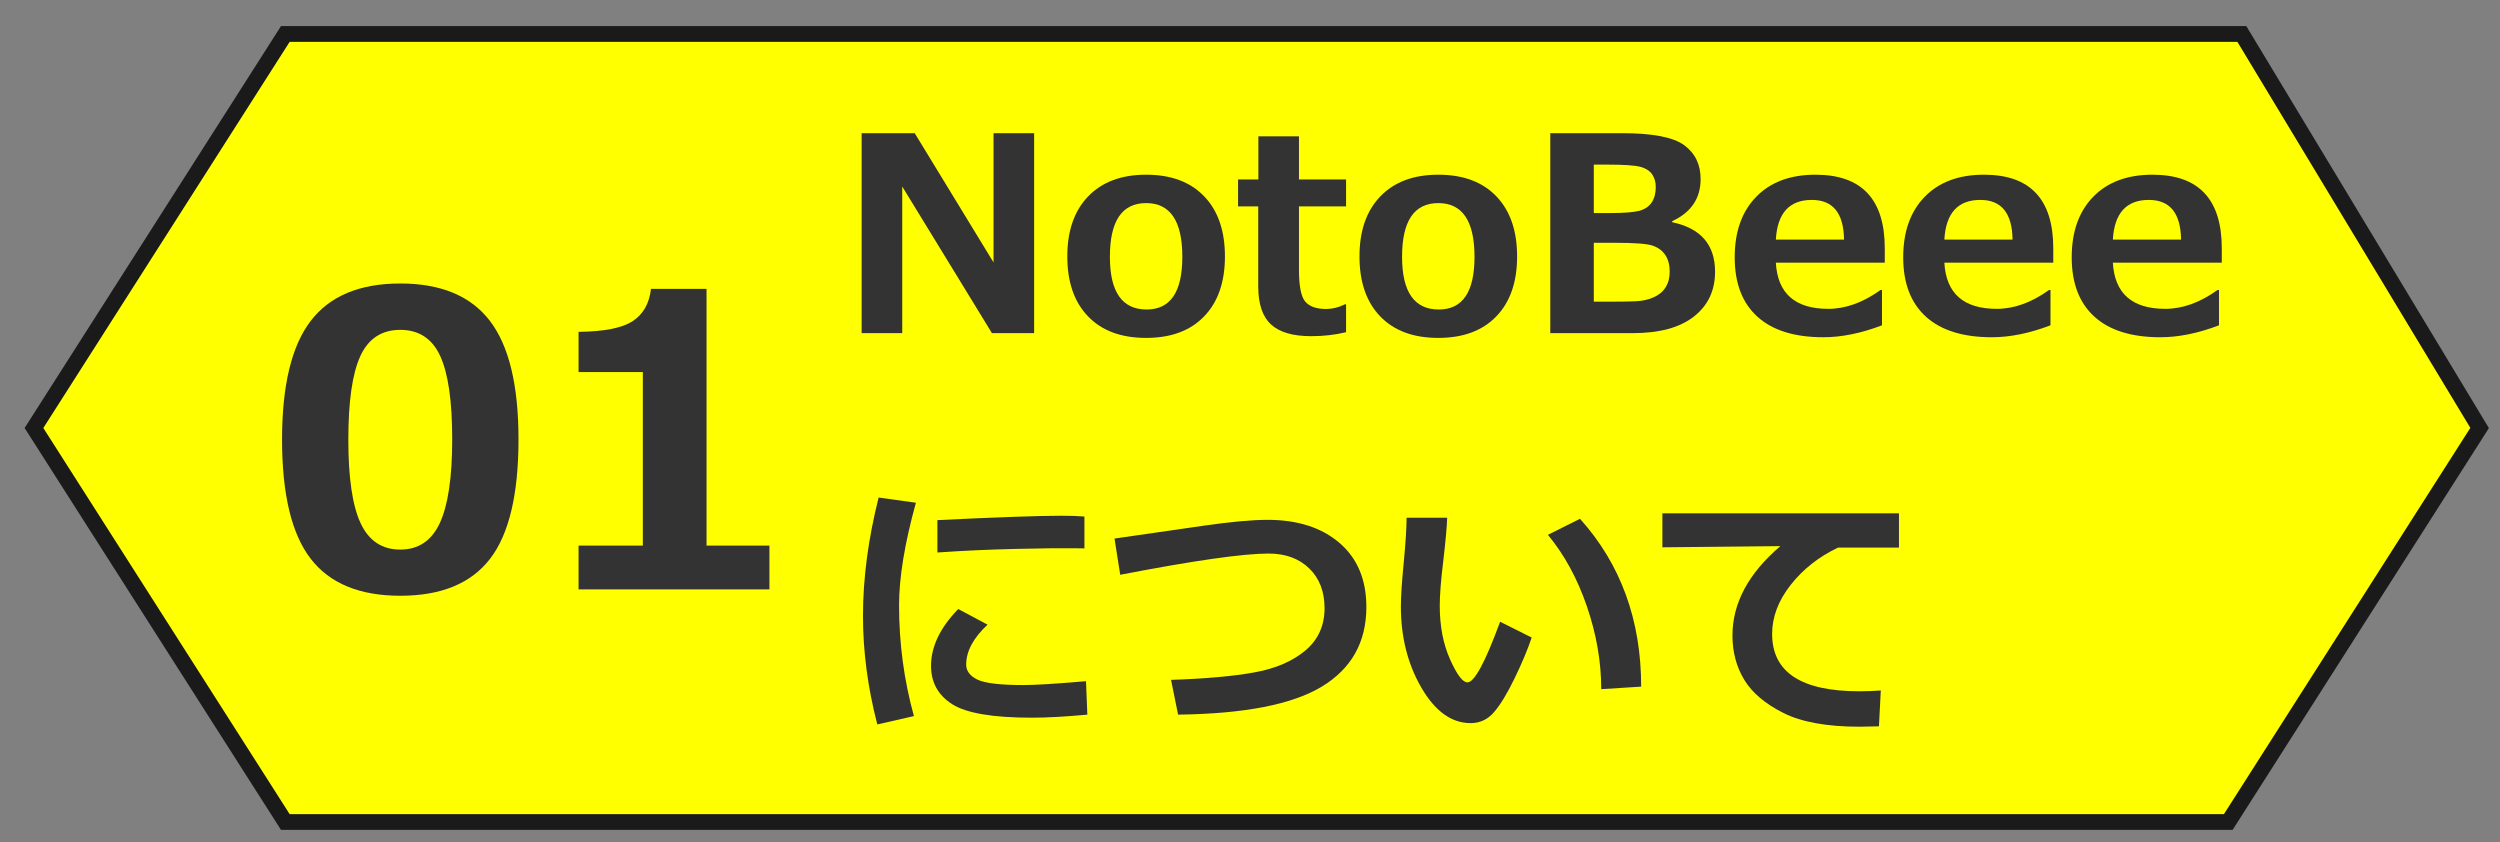
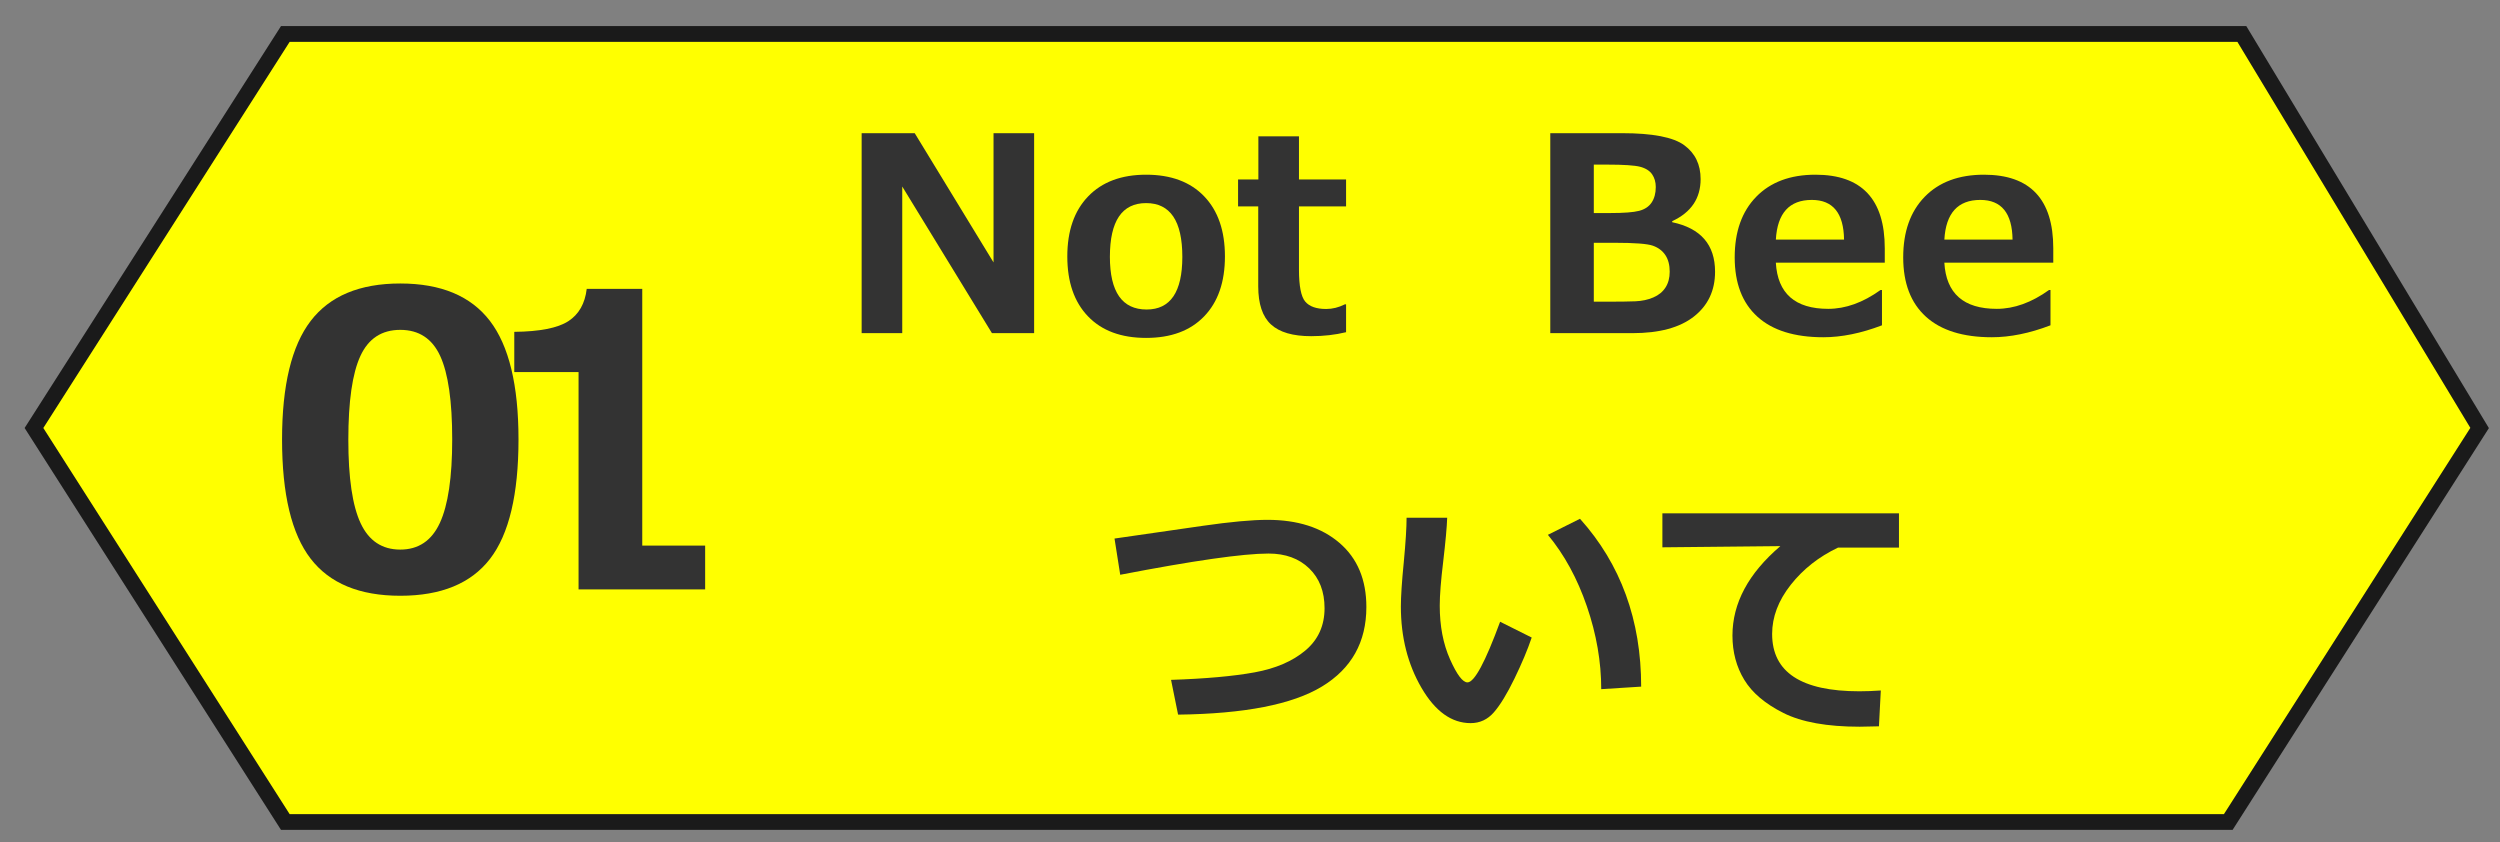
<svg xmlns="http://www.w3.org/2000/svg" version="1.1" id="aboutNotobeee-ol" x="0px" y="0px" viewBox="0 0 184 62" style="enable-background:new 0 0 184 62;" xml:space="preserve">
  <rect x="0" y="0" width="184" height="62" fill="#808080" stroke="none" />
  <style type="text/css">
	.st0{fill:#FFFF00;stroke:#1A1A1A;stroke-width:1.161;stroke-miterlimit:10;}
	.st1{fill:#333333;}
</style>
  <polygon class="st0" points="165,2.5 21,2.5 2.5,31.5 21,60.5 164,60.5 182.5,31.5 " />
  <g>
    <path class="st1" d="M29.46,43.848c-2.998,0-5.198-0.911-6.599-2.732s-2.102-4.743-2.102-8.767c0-3.984,0.703-6.895,2.109-8.73   s3.604-2.754,6.592-2.754s5.186,0.915,6.592,2.746s2.109,4.739,2.109,8.724c0,4.053-0.698,6.984-2.095,8.796   S32.468,43.848,29.46,43.848z M29.46,24.278c-1.367,0-2.346,0.642-2.937,1.926s-0.886,3.338-0.886,6.16   c0,2.812,0.303,4.863,0.908,6.152s1.577,1.934,2.915,1.934s2.31-0.654,2.915-1.963s0.908-3.359,0.908-6.152   c0-2.813-0.295-4.858-0.886-6.138S30.827,24.278,29.46,24.278z" />
-     <path class="st1" d="M56.63,43.379H42.582v-3.223h4.731V27.383h-4.731v-2.959c1.875-0.02,3.201-0.281,3.977-0.784   s1.228-1.296,1.355-2.38h4.087v18.896h4.629V43.379z" />
+     <path class="st1" d="M56.63,43.379H42.582v-3.223V27.383h-4.731v-2.959c1.875-0.02,3.201-0.281,3.977-0.784   s1.228-1.296,1.355-2.38h4.087v18.896h4.629V43.379z" />
  </g>
  <g>
    <path class="st1" d="M76.112,24.519h-3.105l-6.602-10.791v10.791h-2.988V9.802h3.906l5.801,9.512V9.802h2.988V24.519z" />
    <path class="st1" d="M84.354,24.87c-1.836,0-3.262-0.528-4.277-1.587c-1.016-1.058-1.523-2.527-1.523-4.409   c0-1.888,0.513-3.362,1.538-4.424c1.025-1.061,2.446-1.592,4.263-1.592c1.83,0,3.253,0.531,4.272,1.592   c1.019,1.062,1.528,2.536,1.528,4.424c0,1.882-0.509,3.352-1.528,4.409C87.607,24.342,86.184,24.87,84.354,24.87z M84.354,14.948   c-1.777,0-2.666,1.318-2.666,3.955c0,2.585,0.902,3.877,2.705,3.877c1.751,0,2.627-1.292,2.627-3.877   C87.02,16.267,86.131,14.948,84.354,14.948z" />
    <path class="st1" d="M99.071,24.45c-0.801,0.195-1.657,0.293-2.568,0.293c-1.348,0-2.334-0.288-2.959-0.864   s-0.938-1.509-0.938-2.798v-5.889h-1.484V13.21h1.494v-3.174h2.988v3.174h3.467v1.982h-3.467v4.658   c0,1.198,0.153,1.979,0.459,2.344c0.306,0.365,0.82,0.547,1.543,0.547c0.462,0,0.921-0.113,1.377-0.342h0.088V24.45z" />
-     <path class="st1" d="M105.858,24.87c-1.836,0-3.262-0.528-4.277-1.587c-1.016-1.058-1.523-2.527-1.523-4.409   c0-1.888,0.513-3.362,1.538-4.424c1.025-1.061,2.446-1.592,4.263-1.592c1.83,0,3.253,0.531,4.272,1.592   c1.019,1.062,1.528,2.536,1.528,4.424c0,1.882-0.509,3.352-1.528,4.409C109.111,24.342,107.687,24.87,105.858,24.87z    M105.858,14.948c-1.777,0-2.666,1.318-2.666,3.955c0,2.585,0.902,3.877,2.705,3.877c1.751,0,2.627-1.292,2.627-3.877   C108.524,16.267,107.635,14.948,105.858,14.948z" />
    <path class="st1" d="M114.101,24.519V9.802h5.293c2.238,0,3.762,0.295,4.564,0.884c0.805,0.59,1.207,1.421,1.207,2.495   c0,1.42-0.697,2.451-2.09,3.096v0.078c2.102,0.443,3.154,1.657,3.154,3.643c0,1.387-0.52,2.487-1.559,3.301   c-1.037,0.814-2.543,1.221-4.516,1.221H114.101z M117.304,12.116v3.564h1.211c0.996,0,1.701-0.054,2.119-0.161   c0.416-0.107,0.725-0.312,0.928-0.615c0.201-0.303,0.303-0.682,0.303-1.138c0-0.364-0.09-0.677-0.27-0.938   c-0.178-0.26-0.471-0.444-0.873-0.552c-0.404-0.107-1.219-0.161-2.441-0.161H117.304z M117.304,17.868v4.336h1.006   c0.891,0,1.578-0.01,2.061-0.029c0.48-0.02,0.92-0.113,1.312-0.283c0.395-0.169,0.693-0.413,0.898-0.732   c0.205-0.318,0.309-0.706,0.309-1.162c0-0.494-0.105-0.901-0.318-1.221c-0.211-0.318-0.518-0.55-0.918-0.693   c-0.4-0.143-1.336-0.215-2.807-0.215H117.304z" />
    <path class="st1" d="M138.72,19.333h-8.018c0.13,2.266,1.416,3.398,3.857,3.398c1.276,0,2.559-0.462,3.848-1.387h0.107v2.598   c-1.53,0.586-2.969,0.879-4.316,0.879c-2.122,0-3.74-0.504-4.854-1.514c-1.113-1.009-1.67-2.464-1.67-4.365   c0-1.888,0.527-3.374,1.582-4.458s2.51-1.626,4.365-1.626c3.398,0,5.098,1.807,5.098,5.42V19.333z M135.722,17.634   c-0.026-1.946-0.817-2.92-2.373-2.92c-1.653,0-2.536,0.974-2.646,2.92H135.722z" />
    <path class="st1" d="M151.122,19.333h-8.018c0.13,2.266,1.416,3.398,3.857,3.398c1.276,0,2.559-0.462,3.848-1.387h0.107v2.598   c-1.53,0.586-2.969,0.879-4.316,0.879c-2.122,0-3.74-0.504-4.854-1.514c-1.113-1.009-1.67-2.464-1.67-4.365   c0-1.888,0.527-3.374,1.582-4.458s2.51-1.626,4.365-1.626c3.398,0,5.098,1.807,5.098,5.42V19.333z M148.124,17.634   c-0.026-1.946-0.817-2.92-2.373-2.92c-1.653,0-2.536,0.974-2.646,2.92H148.124z" />
-     <path class="st1" d="M163.524,19.333h-8.018c0.13,2.266,1.416,3.398,3.857,3.398c1.276,0,2.559-0.462,3.848-1.387h0.107v2.598   c-1.53,0.586-2.969,0.879-4.316,0.879c-2.122,0-3.74-0.504-4.854-1.514c-1.113-1.009-1.67-2.464-1.67-4.365   c0-1.888,0.527-3.374,1.582-4.458s2.51-1.626,4.365-1.626c3.398,0,5.098,1.807,5.098,5.42V19.333z M160.526,17.634   c-0.026-1.946-0.817-2.92-2.373-2.92c-1.653,0-2.536,0.974-2.646,2.92H160.526z" />
-     <path class="st1" d="M67.411,37.001c-0.827,2.988-1.24,5.505-1.24,7.549c0,2.807,0.365,5.524,1.094,8.154l-2.695,0.615   c-0.703-2.715-1.055-5.374-1.055-7.979c0-2.76,0.384-5.667,1.152-8.721L67.411,37.001z M80.028,52.597   c-1.595,0.15-2.959,0.225-4.092,0.225c-2.858,0-4.808-0.33-5.85-0.991c-1.042-0.66-1.562-1.603-1.562-2.827   c0-1.412,0.667-2.806,2.002-4.18l2.158,1.152c-1.048,0.977-1.572,1.957-1.572,2.939c0,0.463,0.273,0.829,0.82,1.099   c0.547,0.271,1.68,0.405,3.398,0.405c0.873,0,2.406-0.094,4.6-0.283L80.028,52.597z M79.813,40.361l-0.82-0.01   c-0.853-0.013-2.269,0.004-4.248,0.049c-1.979,0.046-3.896,0.134-5.752,0.264v-2.383c4.401-0.215,7.448-0.322,9.141-0.322   c0.677,0,1.237,0.02,1.68,0.059V40.361z" />
    <path class="st1" d="M86.707,52.597l-0.518-2.559c2.545-0.084,4.595-0.269,6.147-0.552s2.799-0.82,3.74-1.611   s1.411-1.827,1.411-3.11c0-1.224-0.376-2.2-1.128-2.93c-0.752-0.729-1.75-1.094-2.993-1.094c-1.881,0-5.521,0.521-10.918,1.562   l-0.42-2.666l6.504-0.938c2.031-0.293,3.617-0.439,4.756-0.439c2.213,0,3.979,0.566,5.298,1.699s1.978,2.705,1.978,4.717   c0,2.578-1.089,4.528-3.267,5.85C95.121,51.849,91.59,52.538,86.707,52.597z" />
    <path class="st1" d="M112.733,46.923c-0.306,0.905-0.731,1.916-1.274,3.032c-0.543,1.117-1.046,1.94-1.509,2.471   c-0.462,0.531-1.032,0.796-1.709,0.796c-1.406,0-2.614-0.867-3.623-2.603c-1.009-1.734-1.514-3.729-1.514-5.981   c0-0.735,0.072-1.826,0.215-3.271c0.137-1.451,0.205-2.539,0.205-3.262h2.988c-0.02,0.658-0.117,1.735-0.293,3.232   c-0.169,1.387-0.254,2.468-0.254,3.242c0,1.498,0.252,2.812,0.757,3.945s0.933,1.699,1.284,1.699c0.508,0,1.309-1.487,2.402-4.463   L112.733,46.923z M120.79,50.536l-2.939,0.186c0-2.012-0.352-4.043-1.055-6.094s-1.66-3.805-2.871-5.264l2.363-1.182   C119.288,41.523,120.79,45.641,120.79,50.536z" />
    <path class="st1" d="M138.427,50.82l-0.137,2.637c-0.71,0.02-1.182,0.029-1.416,0.029c-2.402,0-4.274-0.337-5.615-1.011   s-2.302-1.487-2.881-2.441c-0.579-0.953-0.869-2.039-0.869-3.257c0-2.383,1.175-4.576,3.525-6.582l-8.682,0.088v-2.5h17.412v2.52   h-4.482c-1.413,0.671-2.575,1.586-3.486,2.744c-0.911,1.159-1.367,2.363-1.367,3.613c0,2.812,2.139,4.219,6.416,4.219   C137.34,50.878,137.867,50.859,138.427,50.82z" />
  </g>
</svg>